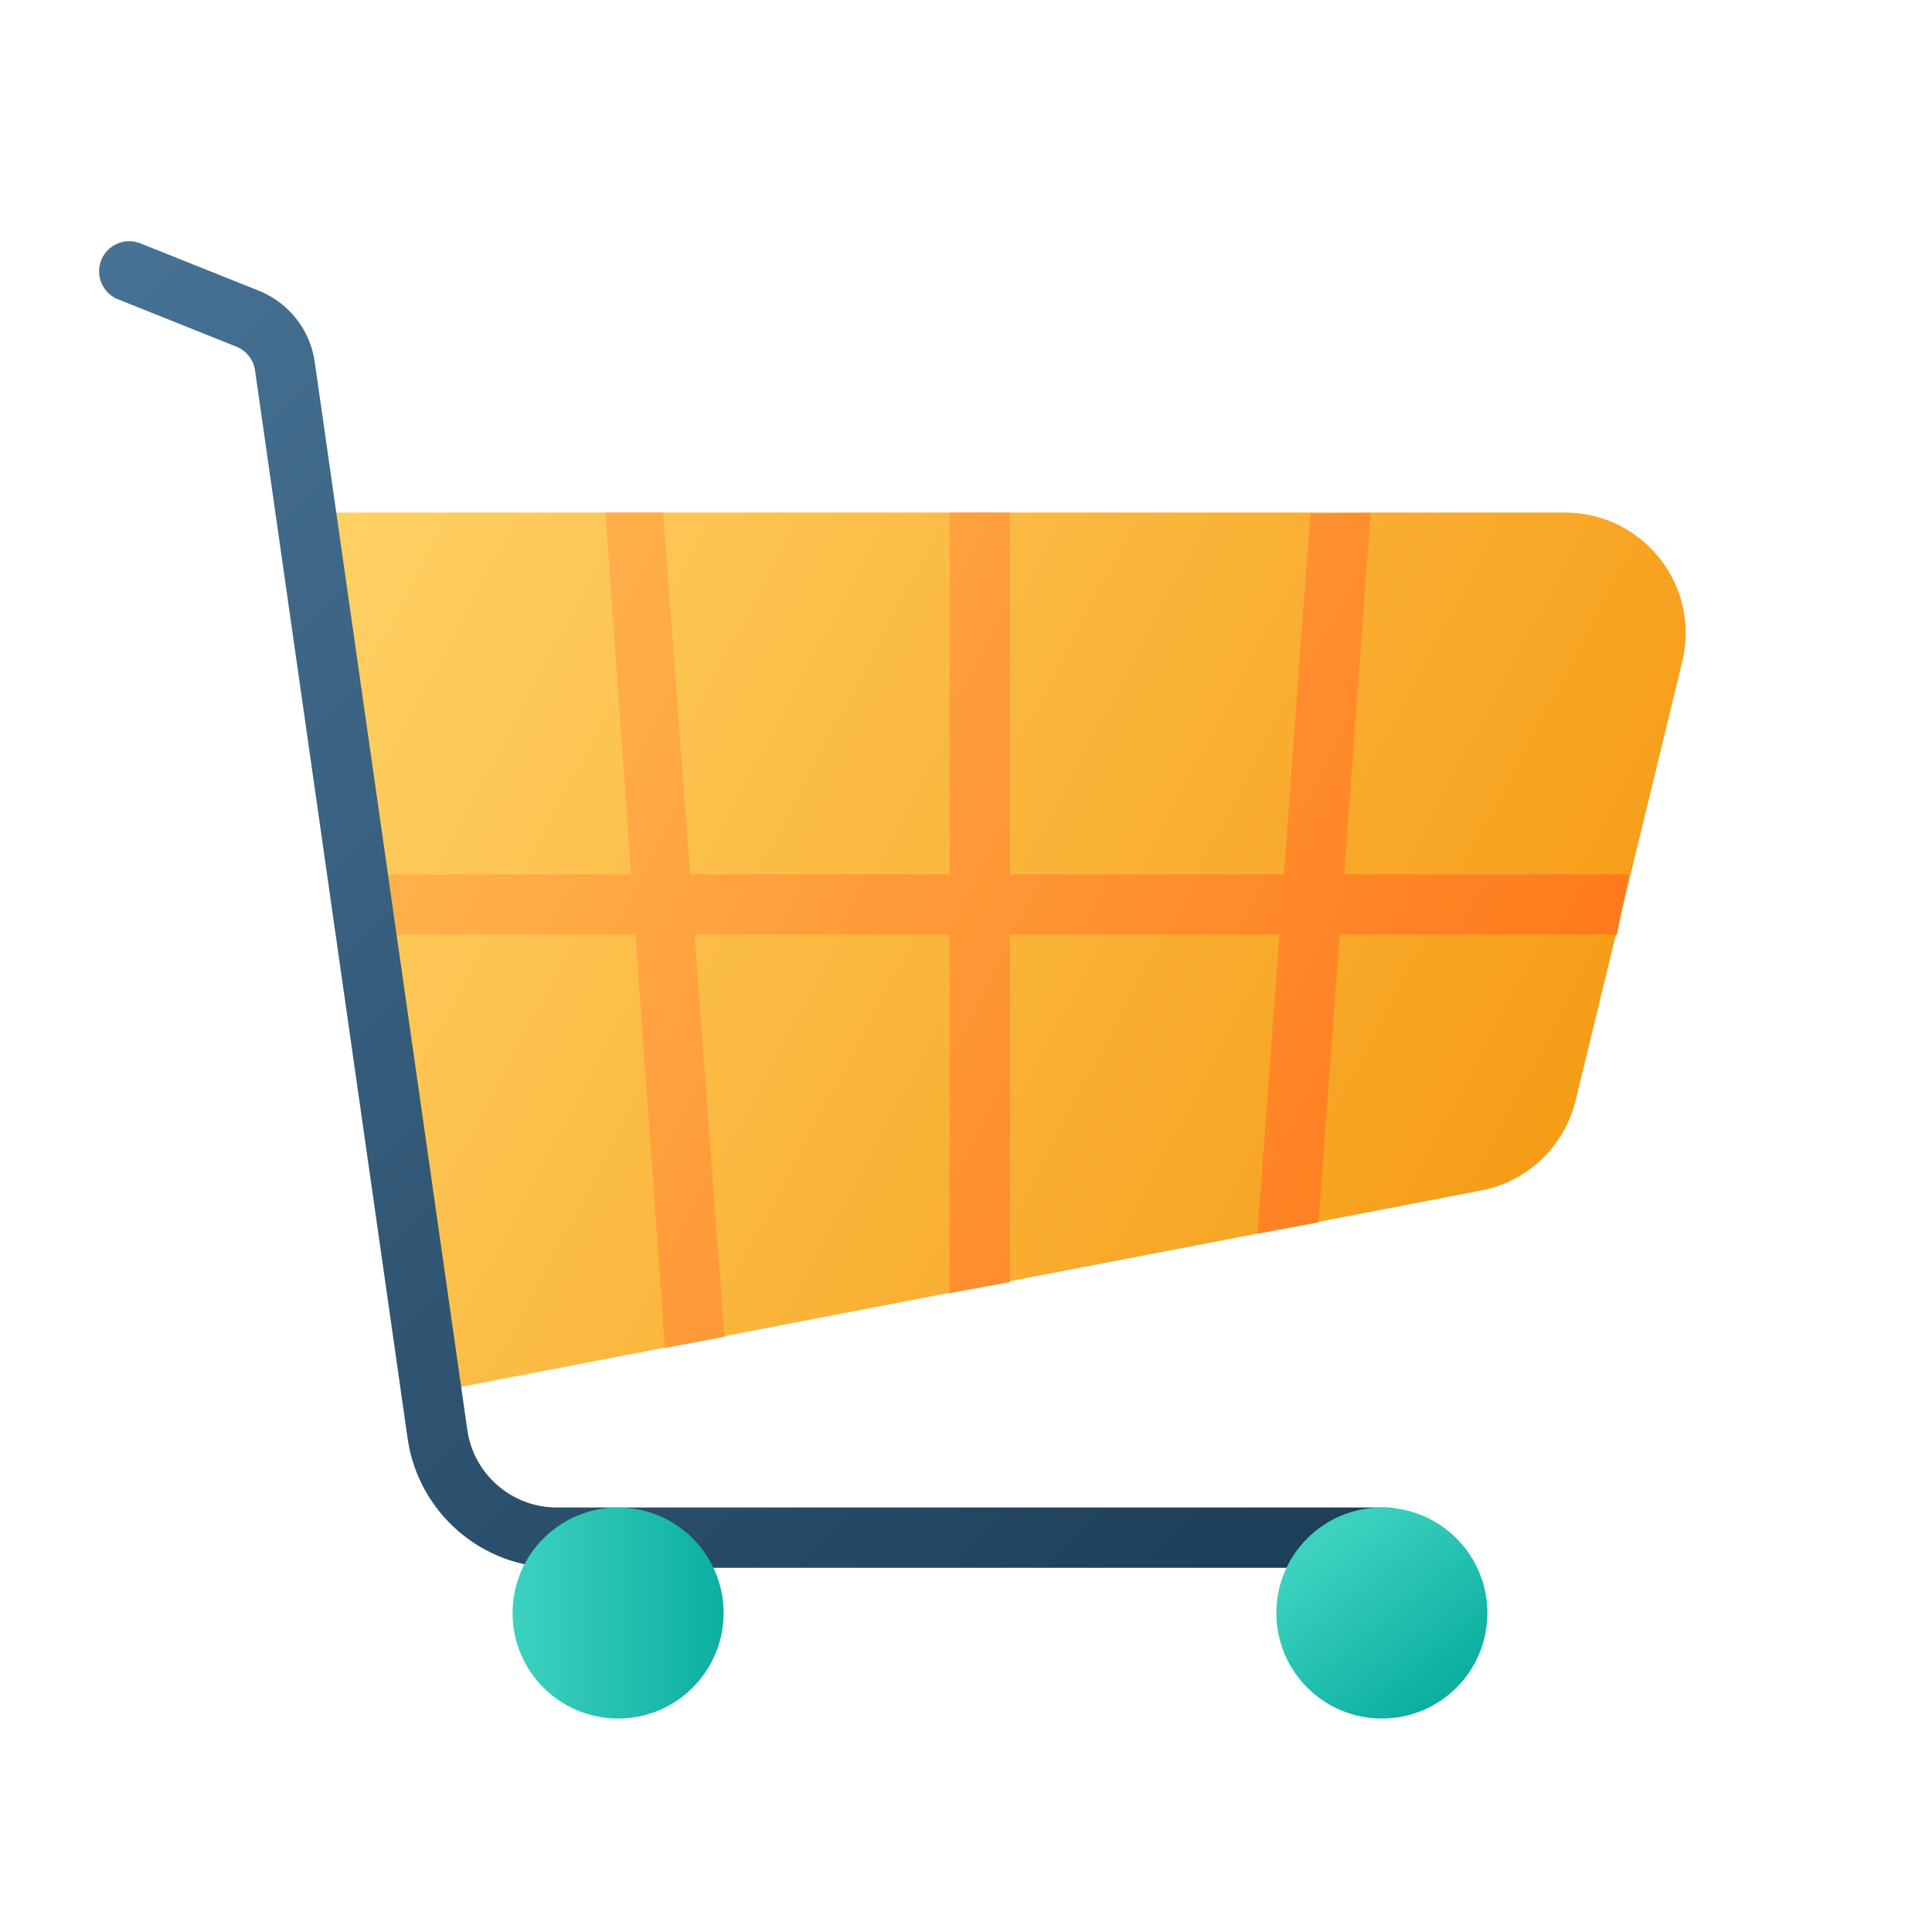
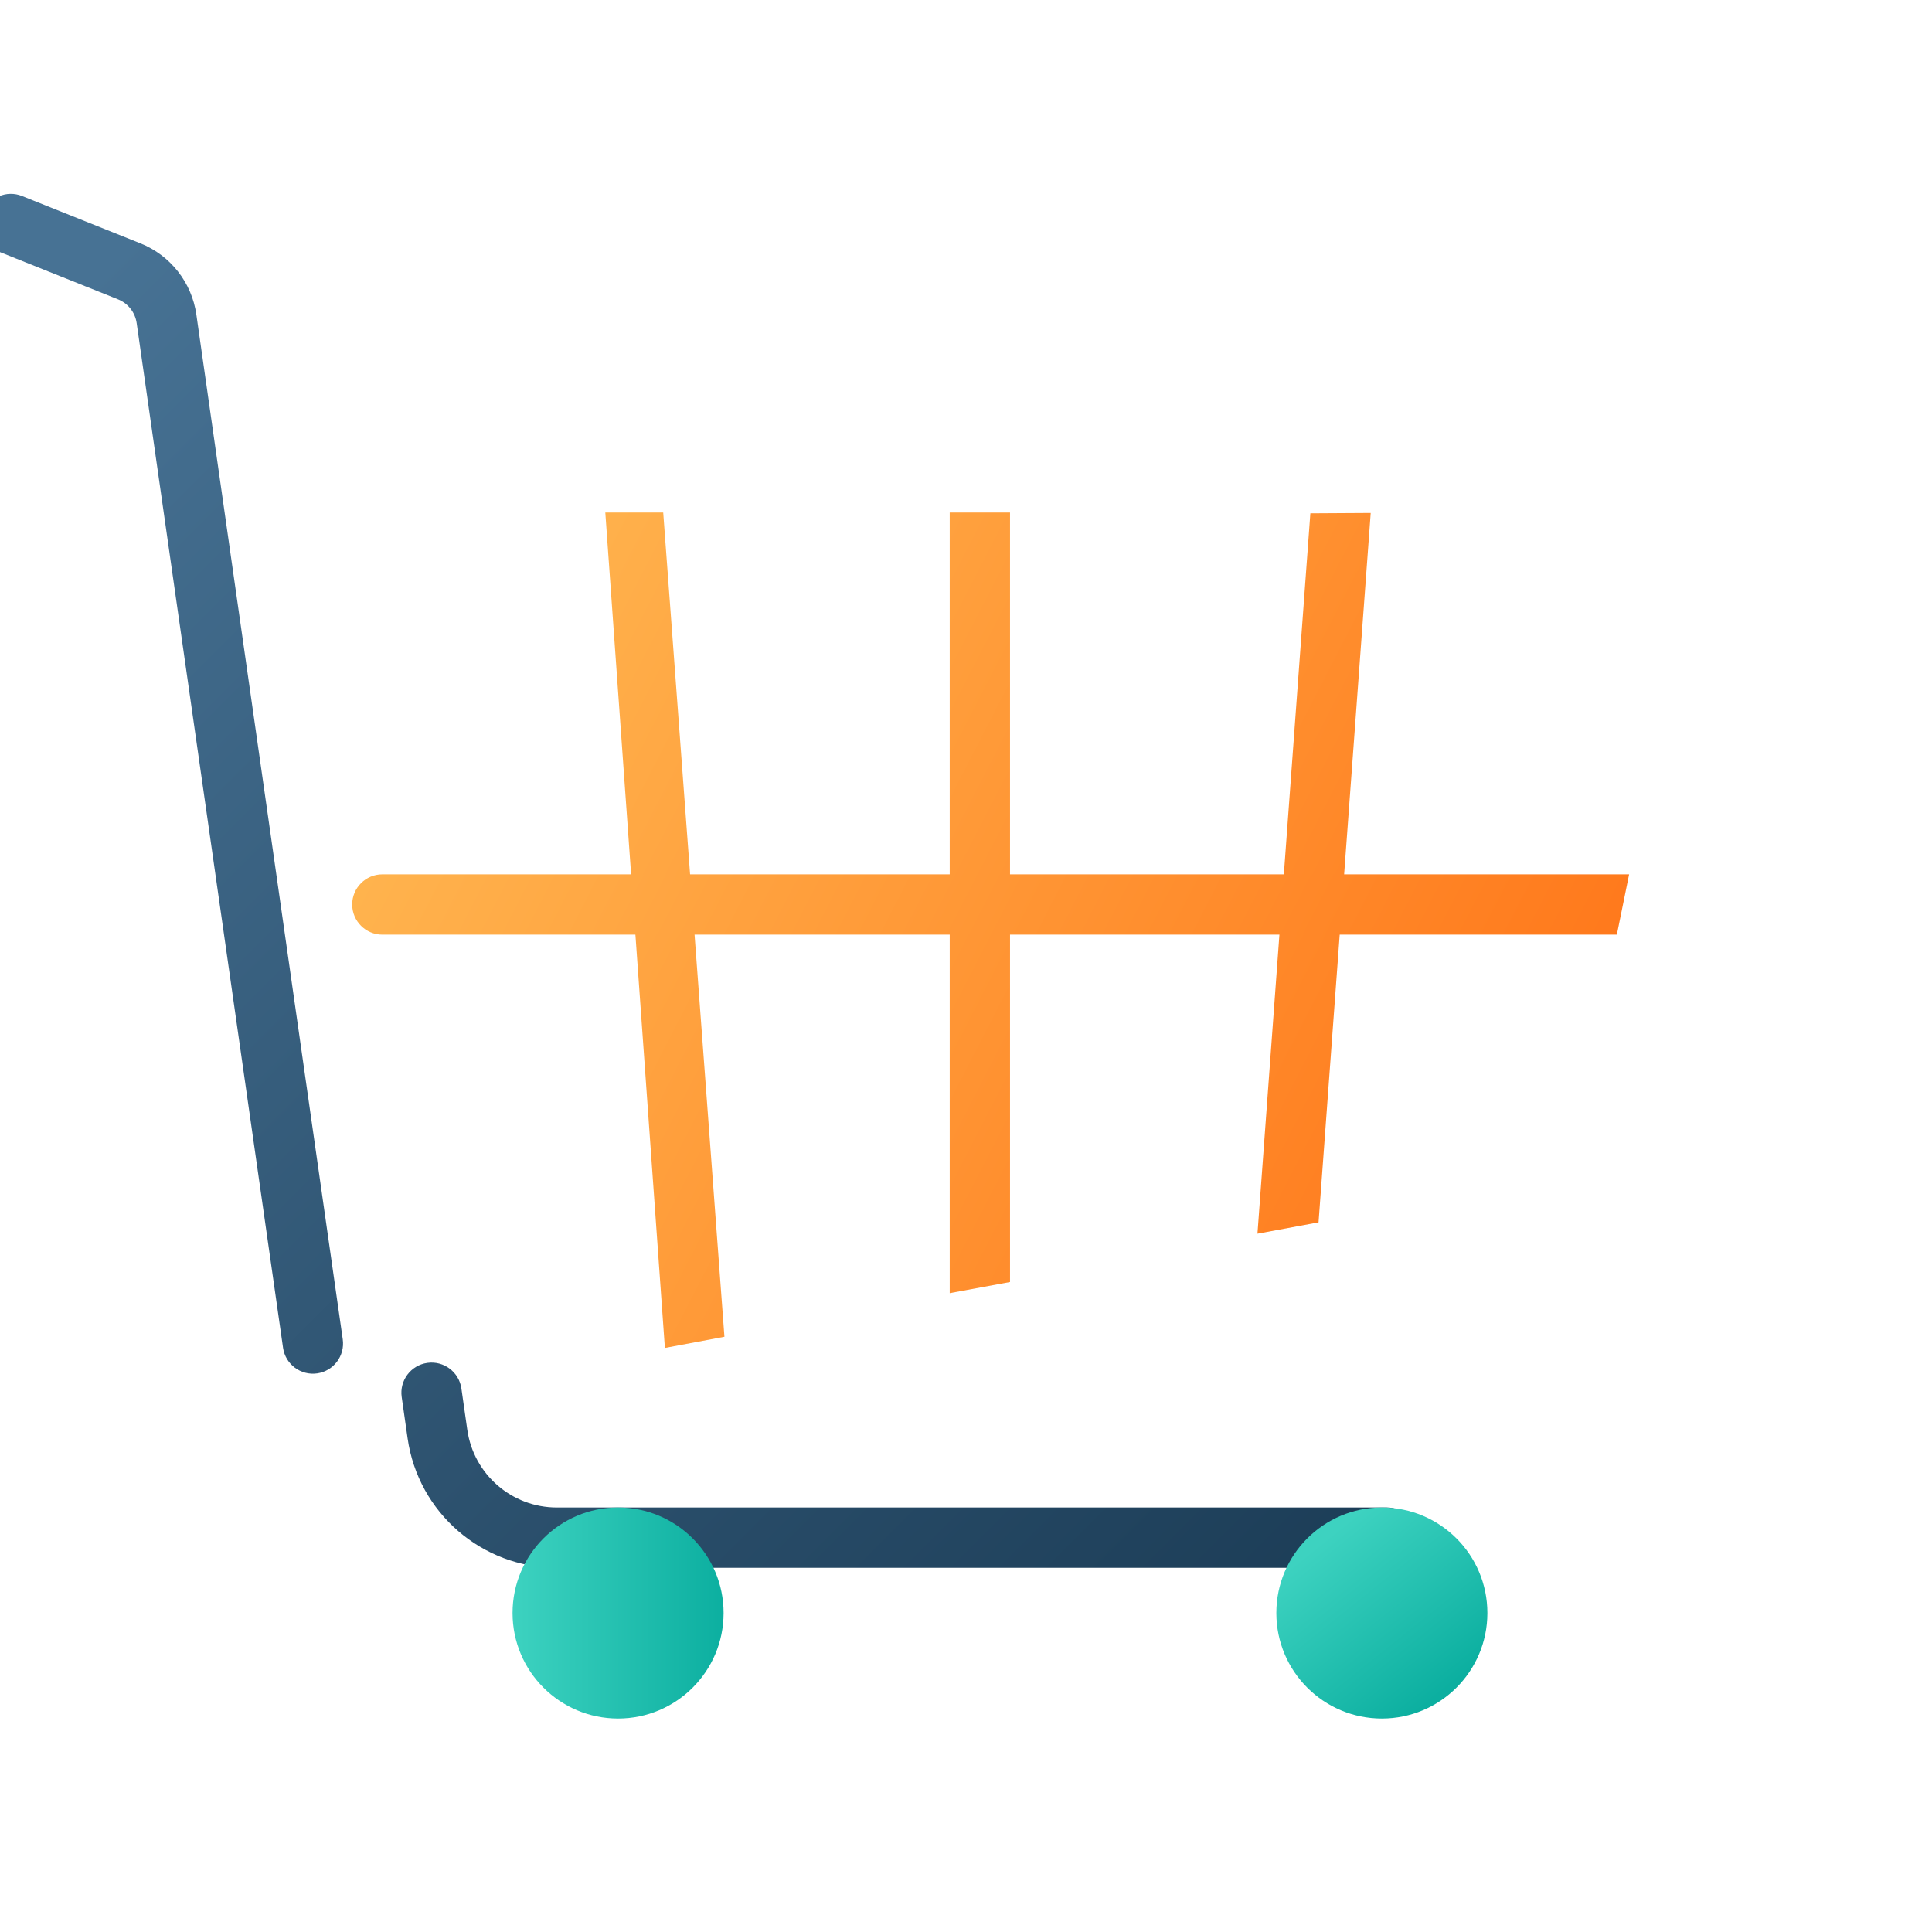
<svg xmlns="http://www.w3.org/2000/svg" xmlns:xlink="http://www.w3.org/1999/xlink" clip-rule="evenodd" fill-rule="evenodd" stroke-linejoin="round" stroke-miterlimit="2" viewBox="0 0 356 356">
  <linearGradient id="_Linear1" gradientTransform="matrix(227.778 122.222 -122.222 227.778 55.556 88.889)" gradientUnits="userSpaceOnUse" x1="0" x2="1" y1="0" y2="0">
    <stop offset="0" stop-color="#ffd367" />
    <stop offset="1" stop-color="#f69d18" />
  </linearGradient>
  <linearGradient id="_Linear2" gradientTransform="matrix(222.222 116.667 -116.667 222.222 61.111 94.444)" gradientUnits="userSpaceOnUse" x1="0" x2="1" y1="0" y2="0">
    <stop offset="0" stop-color="#ffbd56" />
    <stop offset="1" stop-color="#ff781b" />
  </linearGradient>
  <linearGradient id="_Linear6" gradientTransform="matrix(238.095 237.302 -237.302 238.095 19.346 45.933)" gradientUnits="userSpaceOnUse" x1="0" x2="1" y1="0" y2="0">
    <stop offset="0" stop-color="#477294" />
    <stop offset="1" stop-color="#1c3d57" />
  </linearGradient>
  <linearGradient id="lg1">
    <stop offset="0" stop-color="#3dd2c0" />
    <stop offset="1" stop-color="#0cafa0" />
  </linearGradient>
  <linearGradient id="_Linear8" gradientTransform="matrix(22.222 27.778 -27.778 22.222 244.444 283.333)" gradientUnits="userSpaceOnUse" x1="0" x2="1" xlink:href="#lg1" y1="0" y2="0" />
  <linearGradient id="_Linear9" gradientUnits="userSpaceOnUse" x1="94.444" x2="133.333" xlink:href="#lg1" y1="297.222" y2="297.222" />
  <g id="Exp-5.-S">
    <g>
-       <path d="m56.349 94.444h232.045c6.818 0 13.258 3.13 17.471 8.49 4.214 5.36 5.733 12.358 4.122 18.983-6.11 25.133-14.902 61.293-19.663 80.876-2.055 8.452-8.852 14.928-17.394 16.572l-193.417 37.224z" fill="url(#_Linear1)" />
      <g fill="url(#_Linear2)">
        <path d="m175 94.444v143.837l11.111-2.05v-141.787z" />
        <path d="m111.537 94.444 10.978 153.935 10.972-2.058-11.28-151.877z" />
        <path d="m241.453 94.587-9.746 132.737 11.255-2.087 9.612-130.715z" />
        <path d="m70.452 172.222h227.478l2.259-11.111h-229.737c-3.066 0-5.555 2.489-5.555 5.556 0 3.066 2.489 5.555 5.555 5.555z" />
      </g>
-       <path d="m21.746 55.158s13.651 5.46 21.814 8.726c1.845.738 3.155 2.405 3.436 4.372 0 0 26.975 188.825 26.975 188.825.434 3.035 3.25 5.148 6.285 4.714 3.036-.434 5.148-3.25 4.714-6.285-6.657-46.6-24.012-168.088-26.975-188.825-.843-5.902-4.774-10.904-10.309-13.118-8.162-3.265-21.813-8.725-21.813-8.725-2.847-1.139-6.083.248-7.222 3.095-1.138 2.847.248 6.082 3.095 7.221z" fill="url(#_Linear6)" />
+       <path d="m21.746 55.158c1.845.738 3.155 2.405 3.436 4.372 0 0 26.975 188.825 26.975 188.825.434 3.035 3.25 5.148 6.285 4.714 3.036-.434 5.148-3.25 4.714-6.285-6.657-46.6-24.012-168.088-26.975-188.825-.843-5.902-4.774-10.904-10.309-13.118-8.162-3.265-21.813-8.725-21.813-8.725-2.847-1.139-6.083.248-7.222 3.095-1.138 2.847.248 6.082 3.095 7.221z" fill="url(#_Linear6)" />
      <path d="m74.019 257.42 1.089 7.619c1.955 13.685 13.675 23.85 27.498 23.85h152.95c3.066 0 5.555-2.489 5.555-5.556 0-3.066-2.489-5.555-5.555-5.555h-152.949c-8.295 0-15.327-6.099-16.5-14.31 0 0-1.088-7.62-1.088-7.62-.434-3.035-3.25-5.147-6.286-4.714-3.035.434-5.147 3.25-4.714 6.286z" fill="url(#_Linear6)" />
      <circle cx="254.63" cy="297.222" fill="url(#_Linear8)" r="19.444" />
      <circle cx="113.889" cy="297.222" fill="url(#_Linear9)" r="19.444" />
    </g>
  </g>
</svg>